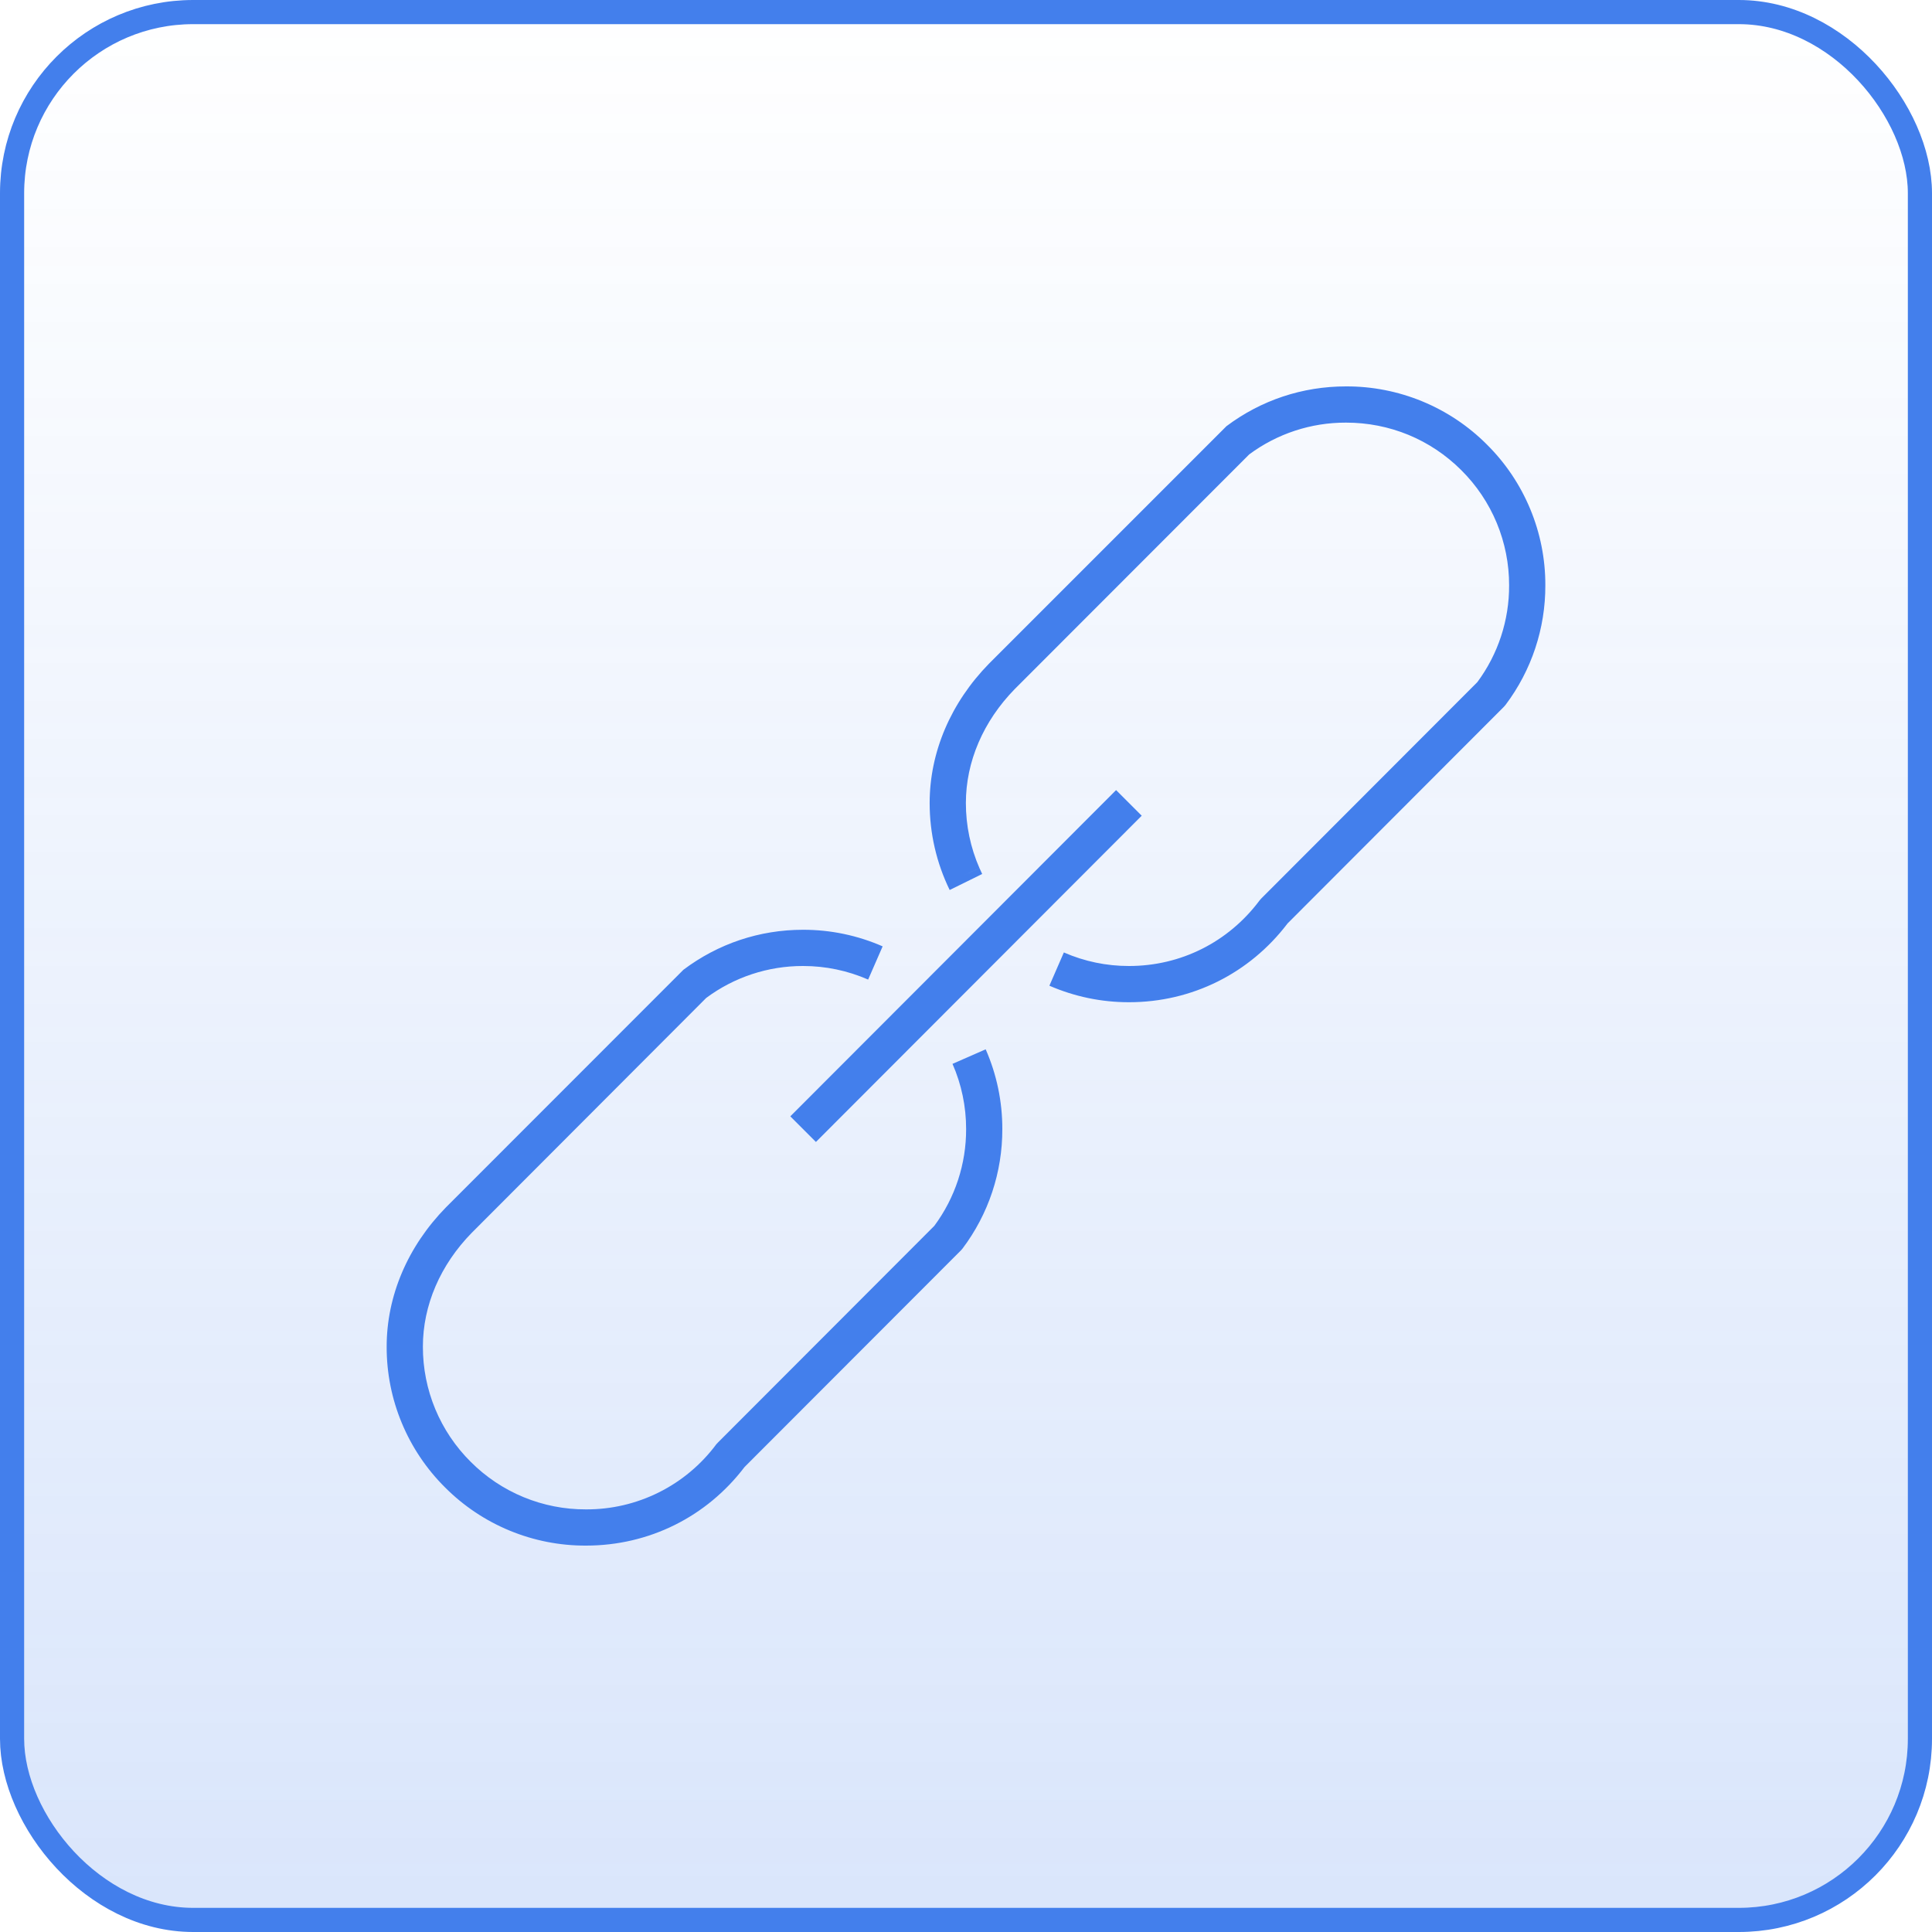
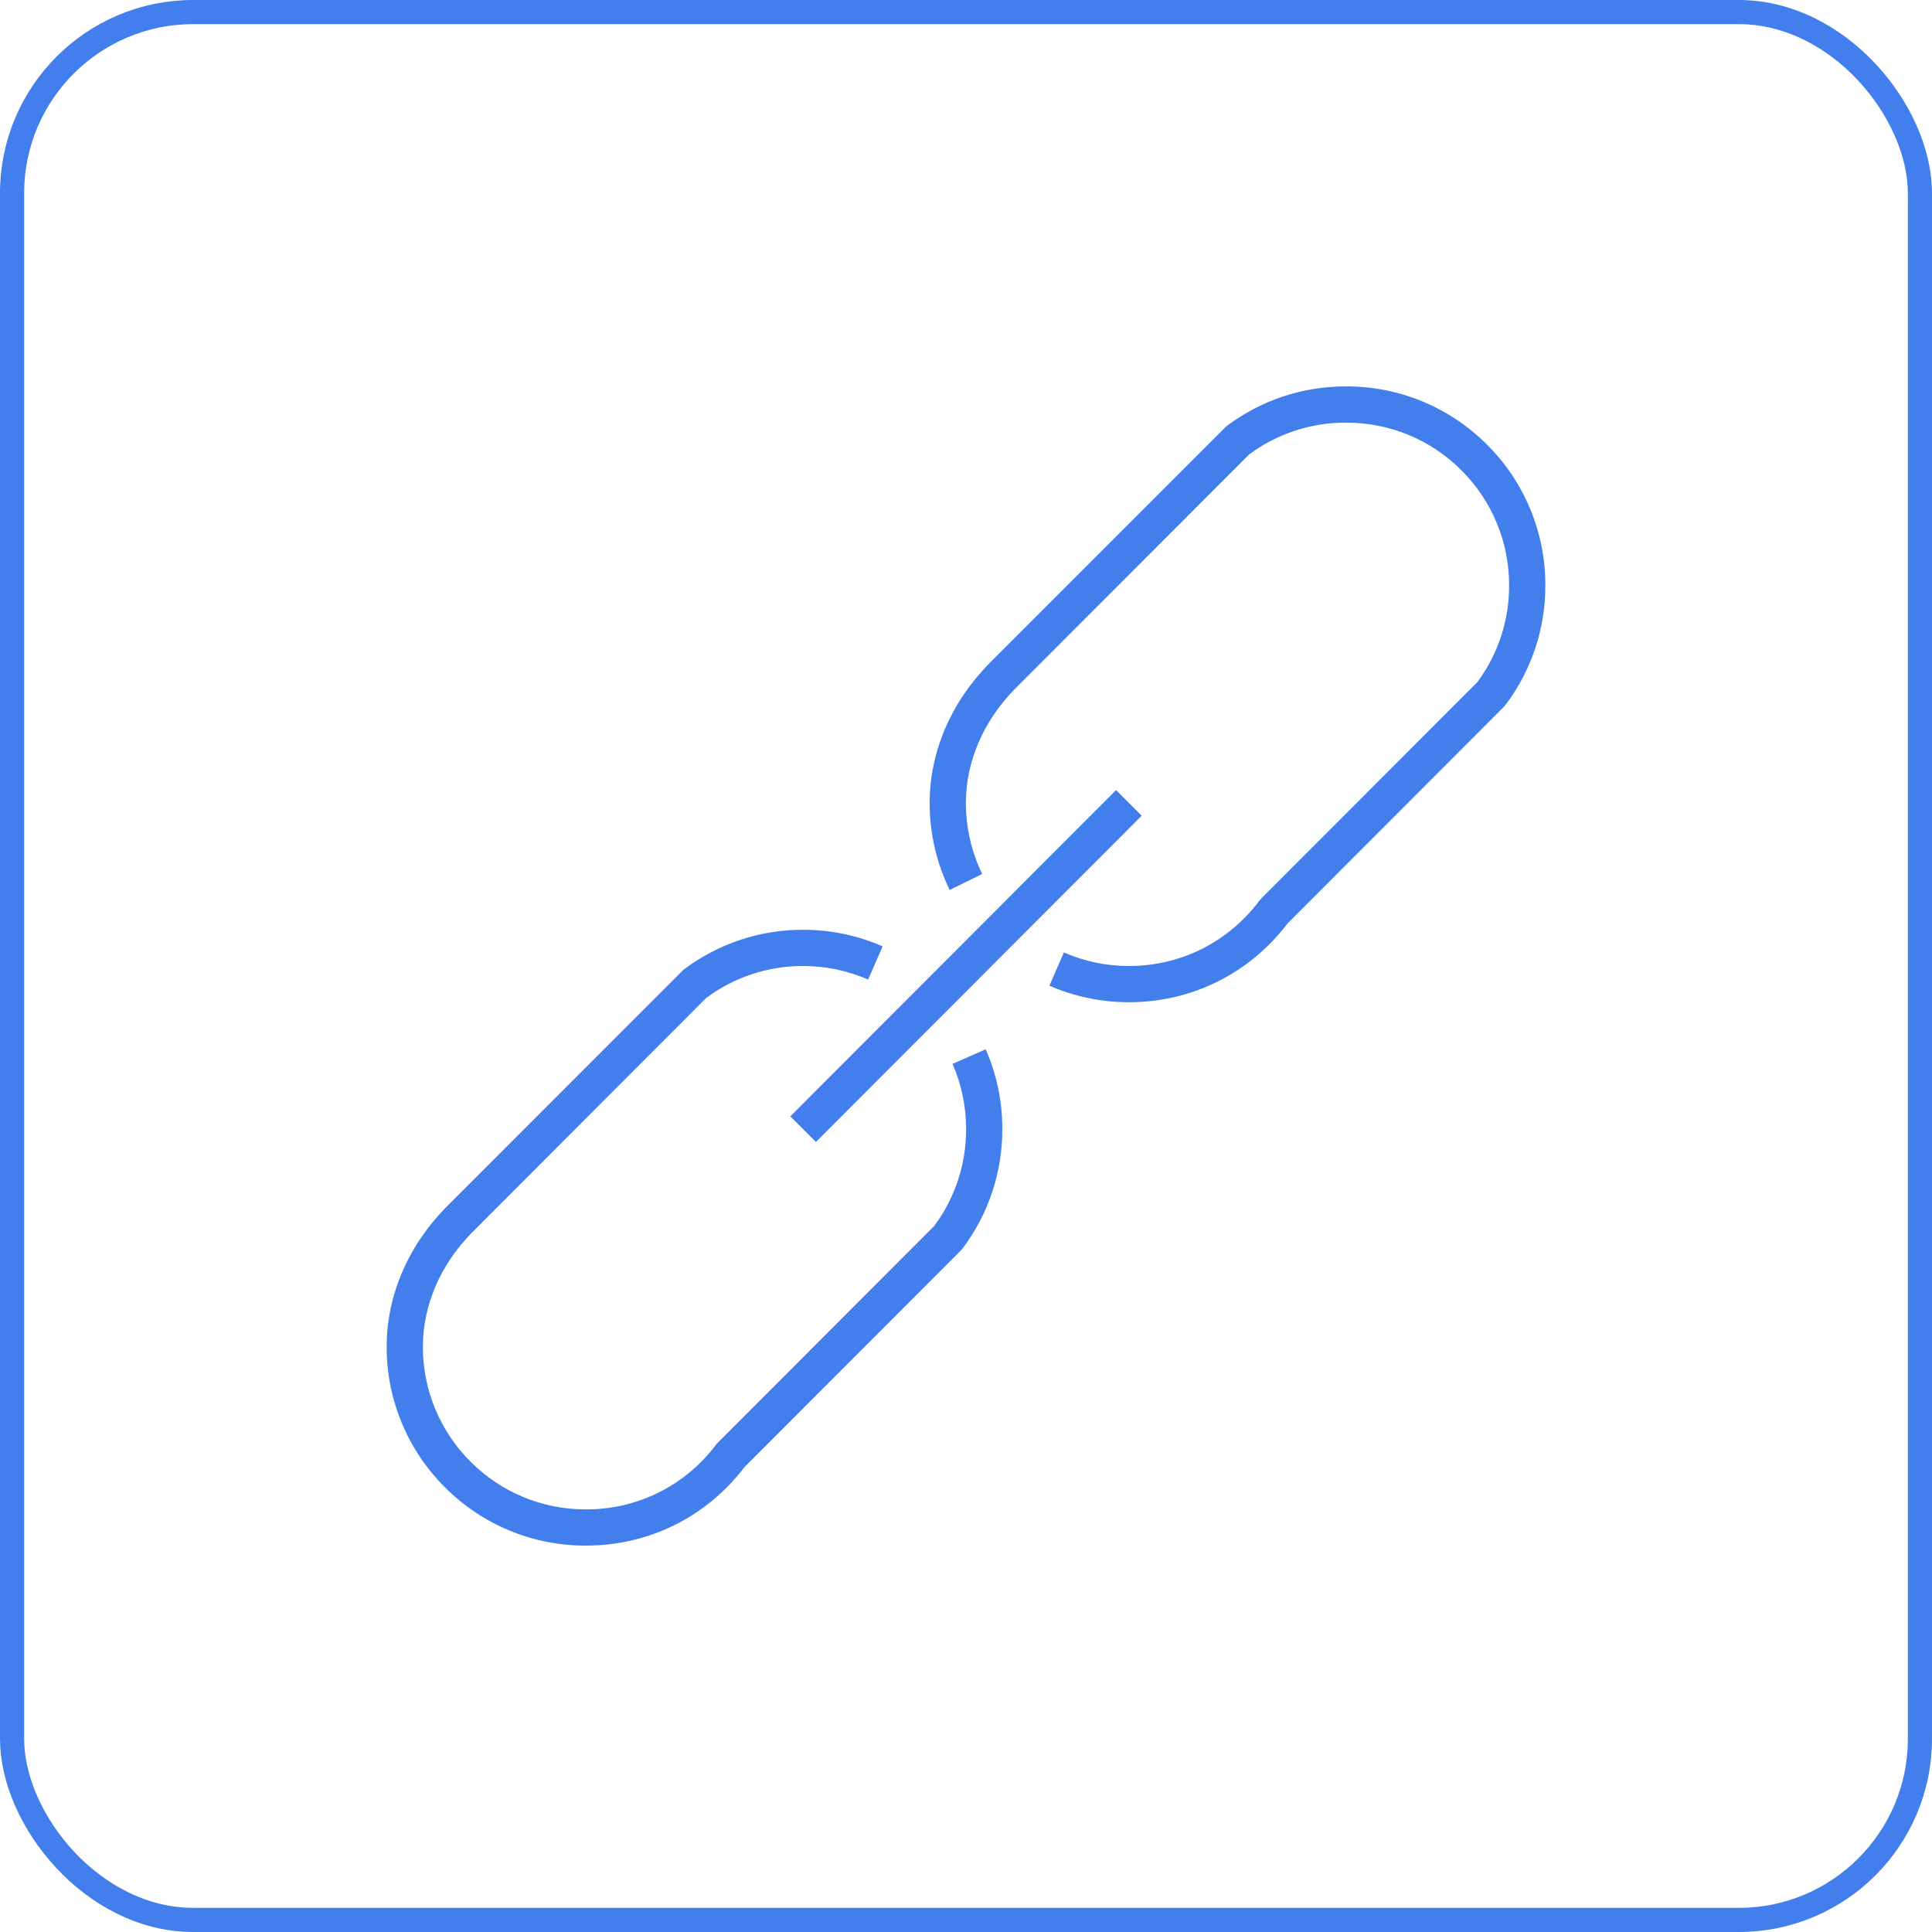
<svg xmlns="http://www.w3.org/2000/svg" width="80" height="80" viewBox="0 0 80 80" fill="none">
-   <rect x="0.5" y="0.5" width="79" height="79" rx="7.5" fill="url(#paint0_linear_8777_885)" />
  <rect x="0.5" y="0.5" width="79" height="79" rx="7.5" stroke="#437FEC" />
  <g clip-path="url(#clip0_8777_885)">
    <path d="M55.739 16H55.733C53.933 16 52.221 16.569 50.784 17.648L40.956 27.477C39.368 29.098 38.494 31.149 38.495 33.253C38.494 34.501 38.777 35.732 39.324 36.853L40.67 36.19C40.632 36.112 40.596 36.033 40.561 35.953L39.873 36.252L40.56 35.952C40.186 35.1 39.994 34.179 39.995 33.249C39.995 31.541 40.716 29.862 42.023 28.528L51.727 18.816C52.886 17.956 54.292 17.495 55.734 17.5H55.739C57.54 17.5 59.234 18.196 60.509 19.469C61.138 20.093 61.637 20.836 61.977 21.654C62.317 22.473 62.491 23.351 62.489 24.237C62.495 25.68 62.033 27.086 61.174 28.245L52.219 37.212L52.15 37.293C50.861 39.012 48.893 40 46.75 40H46.745C45.818 40.001 44.901 39.81 44.052 39.439L43.453 40.816C44.495 41.268 45.602 41.5 46.745 41.5H46.752C49.352 41.5 51.742 40.308 53.316 38.237L62.273 29.267L62.343 29.186C63.418 27.759 63.996 26.019 63.989 24.233C63.992 23.15 63.779 22.077 63.363 21.077C62.948 20.077 62.338 19.169 61.569 18.407C60.805 17.64 59.896 17.033 58.895 16.62C57.895 16.207 56.822 15.996 55.739 16ZM39.441 44.052C39.814 44.902 40.006 45.821 40.005 46.75C40.01 48.194 39.548 49.6 38.688 50.76L29.733 59.727L29.664 59.8C29.039 60.642 28.225 61.325 27.287 61.794C26.349 62.263 25.314 62.505 24.266 62.5H24.261C23.375 62.503 22.497 62.331 21.679 61.993C20.86 61.655 20.117 61.158 19.491 60.531C18.862 59.907 18.363 59.164 18.023 58.346C17.683 57.527 17.509 56.649 17.511 55.763C17.51 54.054 18.23 52.377 19.538 51.044L29.242 41.323C30.4 40.461 31.806 39.997 33.25 40H33.255C34.191 40 35.097 40.191 35.948 40.562L36.548 39.187C35.51 38.732 34.388 38.498 33.255 38.5H33.248C31.447 38.5 29.735 39.076 28.299 40.156L18.471 49.989C16.883 51.609 16.009 53.661 16.011 55.766C16.008 56.849 16.221 57.922 16.637 58.922C17.052 59.922 17.662 60.83 18.431 61.593C19.195 62.359 20.104 62.967 21.105 63.38C22.105 63.793 23.178 64.004 24.261 64H24.267C26.867 64 29.257 62.815 30.831 60.745L39.788 51.778L39.857 51.699C40.932 50.273 41.51 48.534 41.504 46.748C41.506 45.613 41.271 44.489 40.815 43.45L39.441 44.052Z" fill="#437FEC" />
-     <path d="M47.276 33.777L33.786 47.286L32.725 46.225L46.215 32.716L47.276 33.777Z" fill="#437FEC" />
+     <path d="M47.276 33.777L33.786 47.286L32.725 46.225L46.215 32.716Z" fill="#437FEC" />
  </g>
  <defs>
    <linearGradient id="paint0_linear_8777_885" x1="40" y1="0" x2="40" y2="80" gradientUnits="userSpaceOnUse">
      <stop stop-color="#437FEC" stop-opacity="0" />
      <stop offset="1" stop-color="#437FEC" stop-opacity="0.2" />
    </linearGradient>
    <clipPath id="clip0_8777_885">
      <rect width="48" height="48" fill="white" transform="translate(16 16)" />
    </clipPath>
  </defs>
</svg>